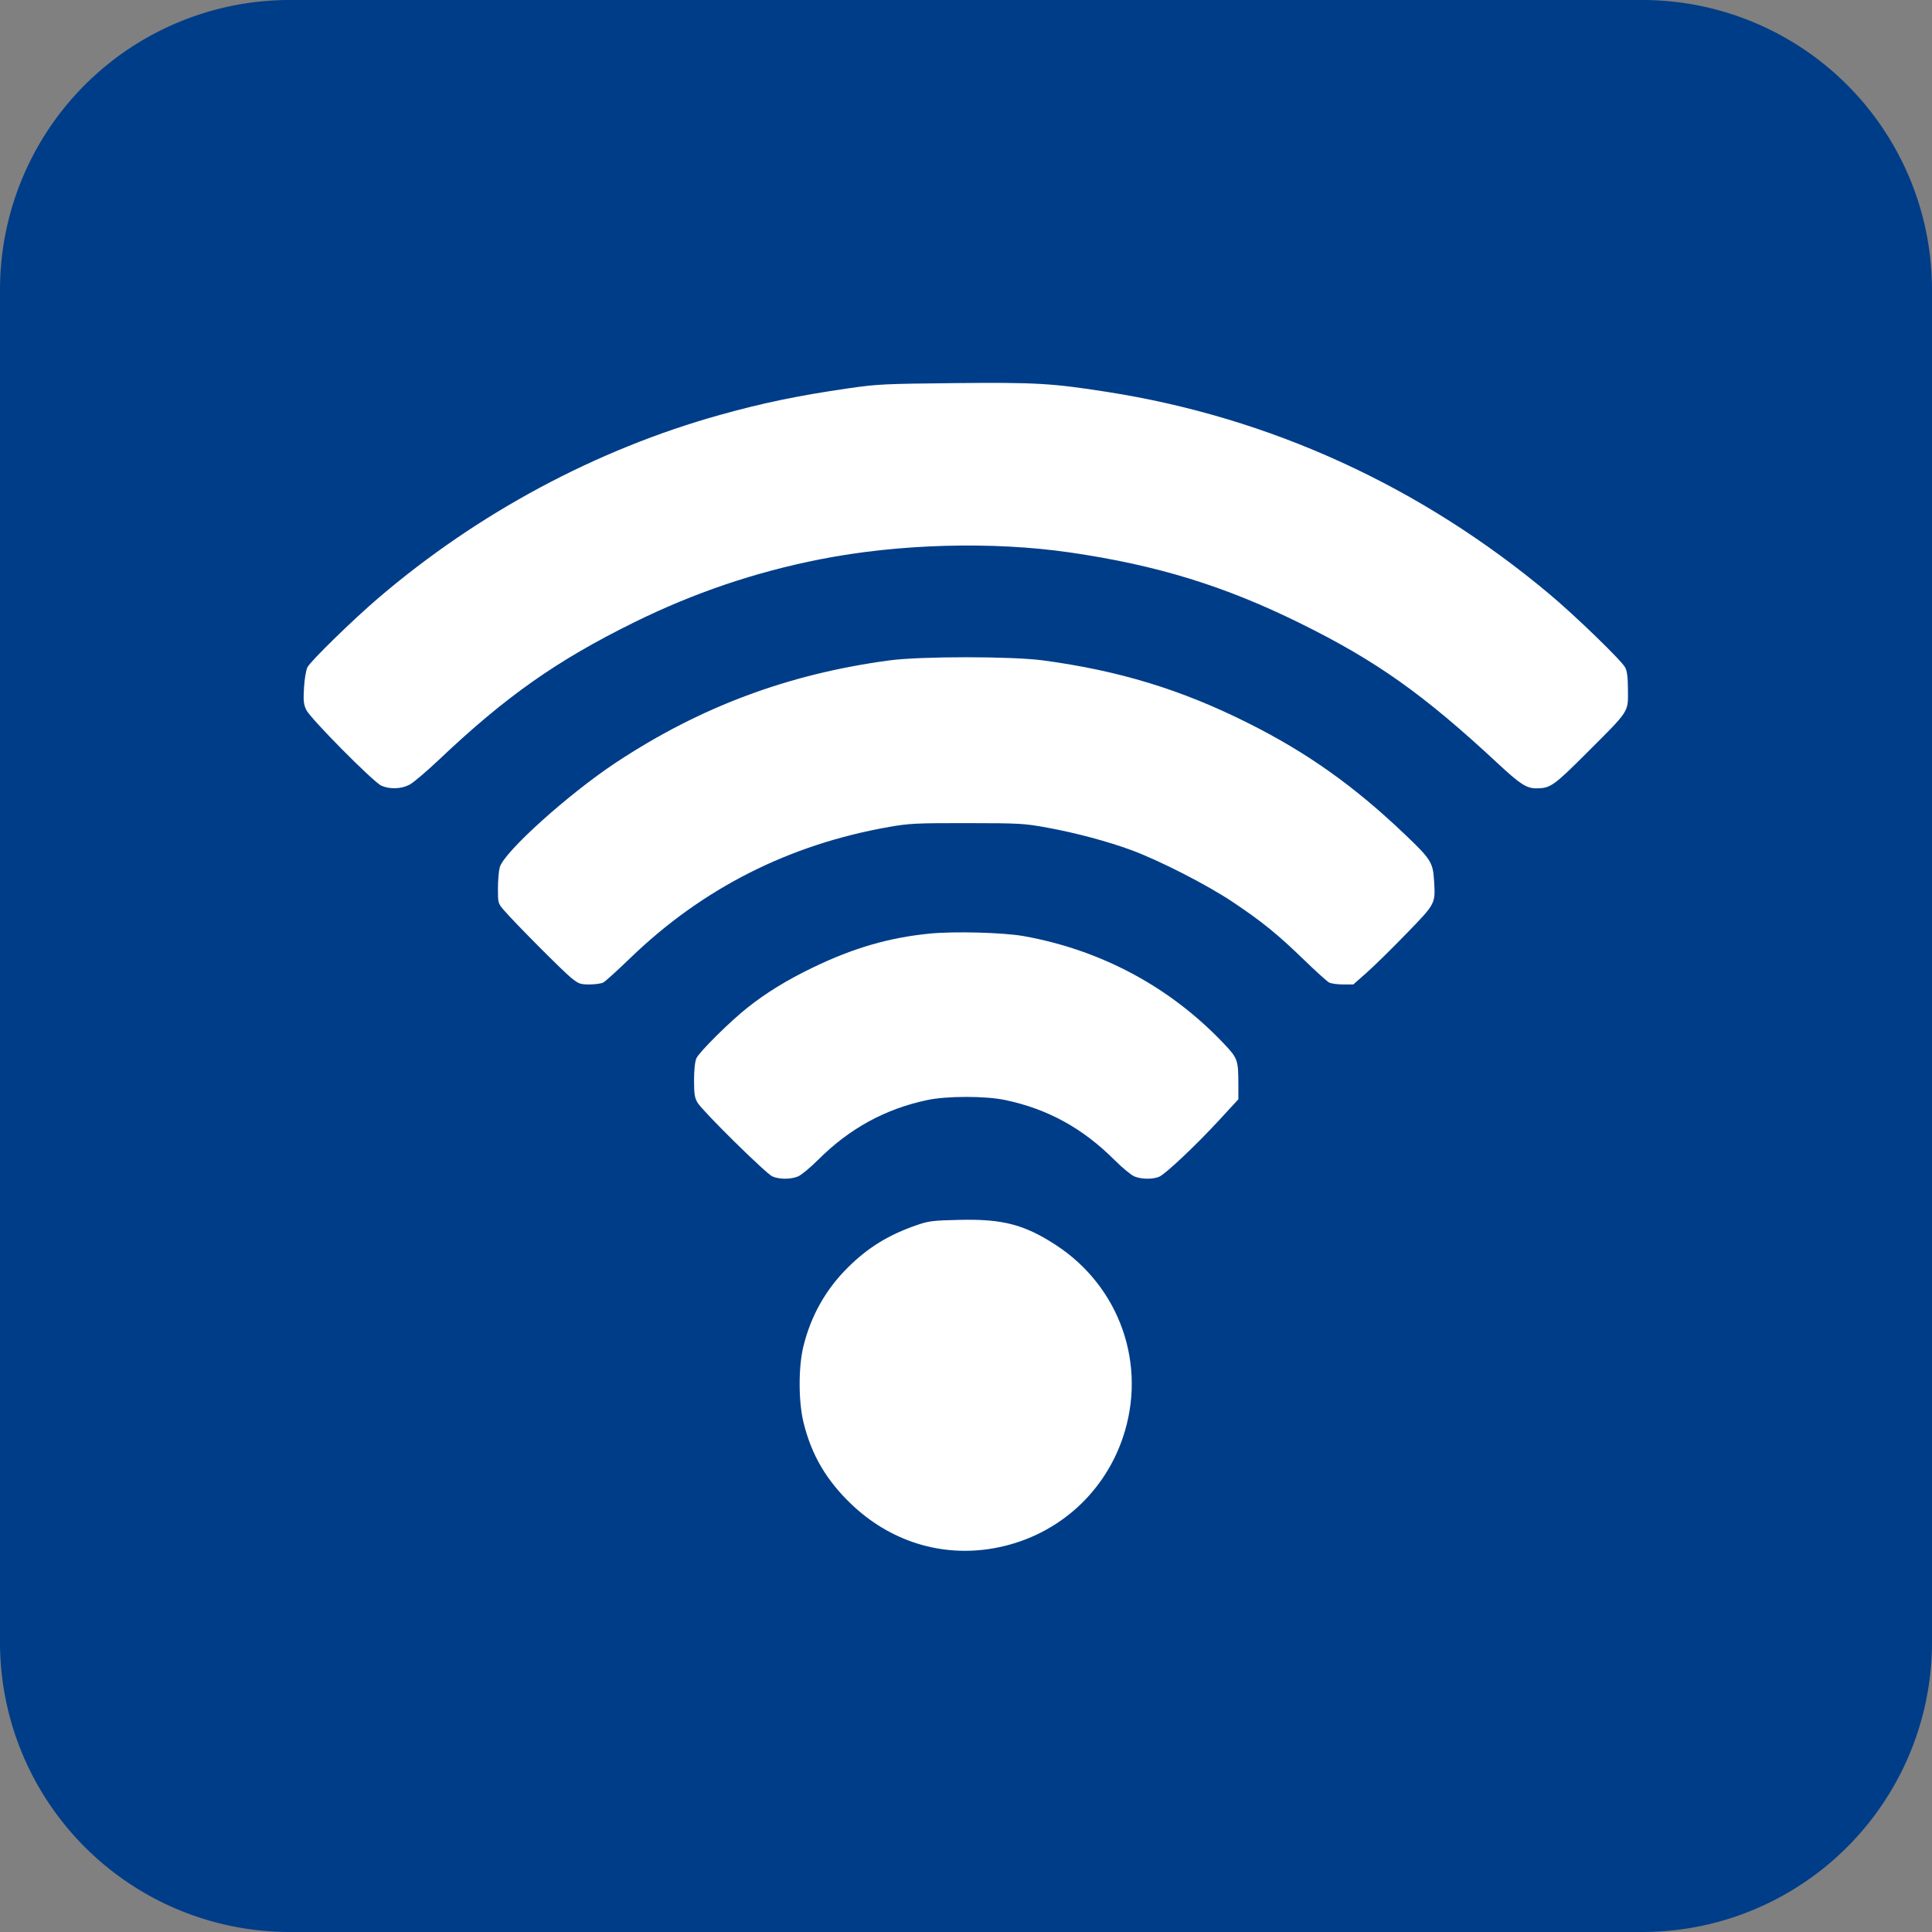
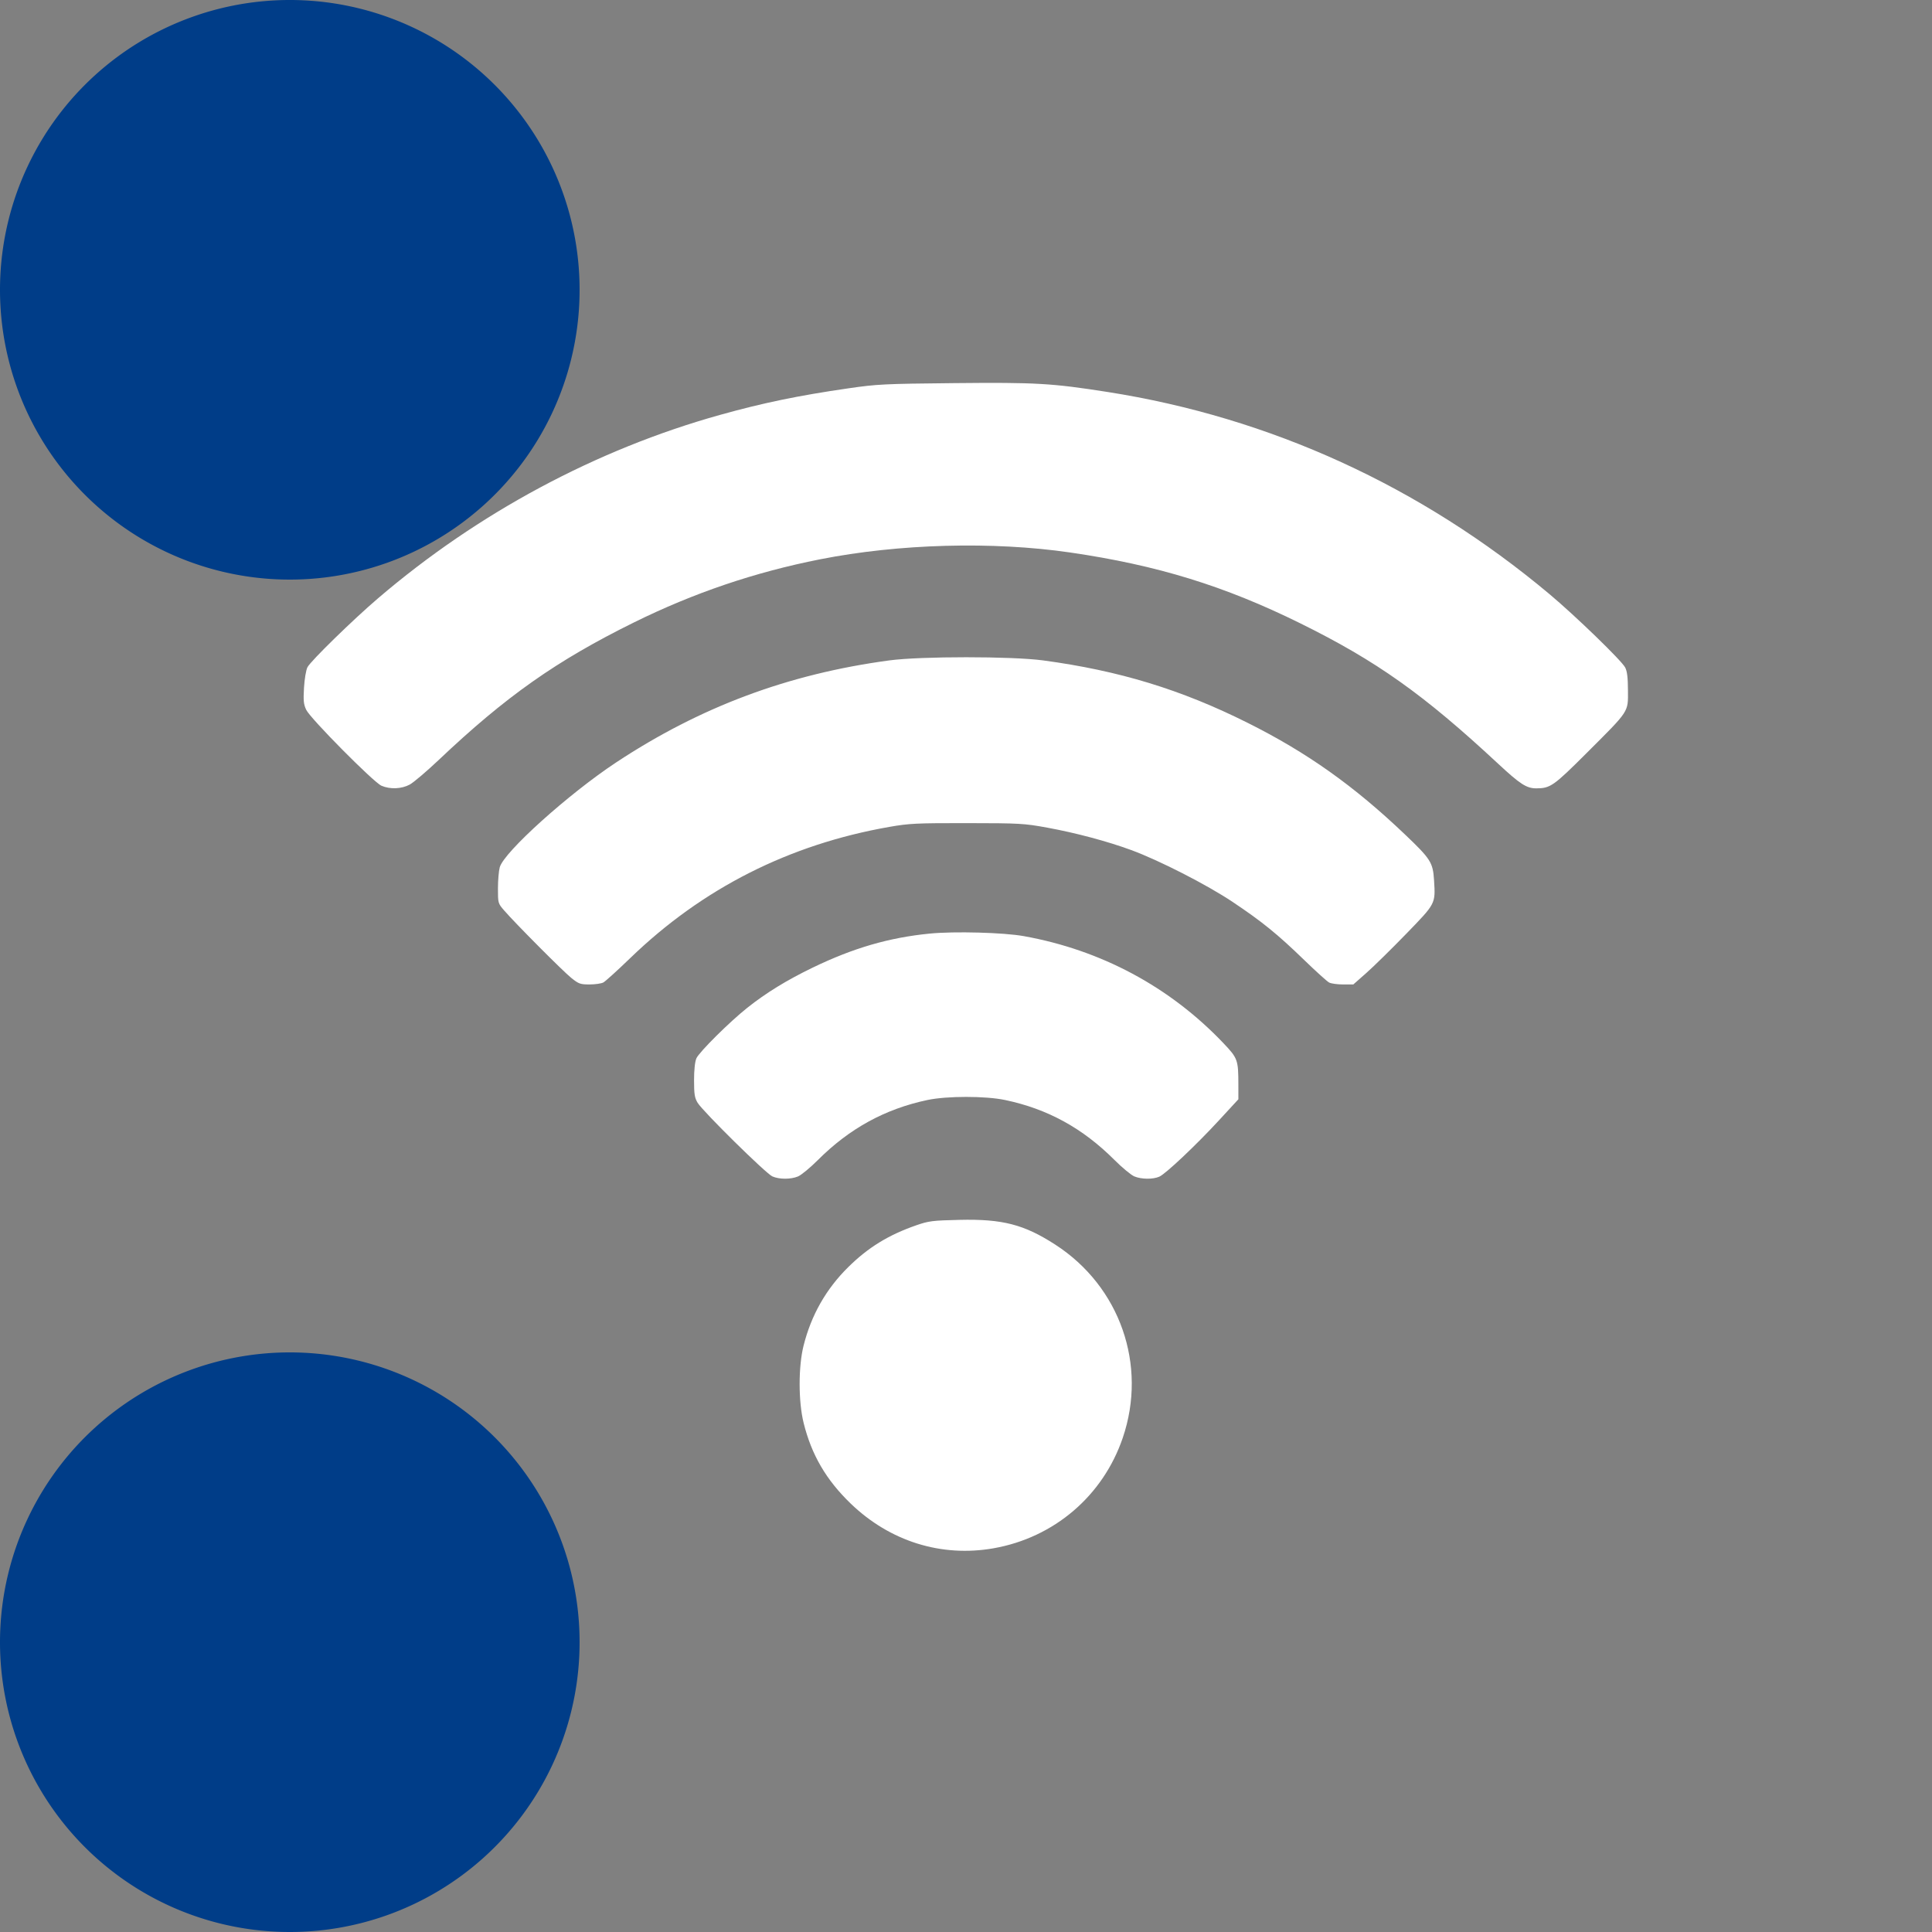
<svg xmlns="http://www.w3.org/2000/svg" xmlns:ns1="http://www.inkscape.org/namespaces/inkscape" xmlns:ns2="http://sodipodi.sourceforge.net/DTD/sodipodi-0.dtd" ns1:version="1.1.1 (3bf5ae0d25, 2021-09-20)" ns2:docname="Ícono_azul_de_Wi-Fi.svg" viewBox="0 0 1000 1000" height="1000" width="1000" id="svg10" version="1.1">
  <rect x="0" y="0" width="1000" height="1000" fill="#808080" stroke="none" />
  <defs id="defs14" />
  <ns2:namedview ns1:current-layer="g18" ns1:window-maximized="1" ns1:window-y="-9" ns1:window-x="-9" ns1:cy="-3.9703436" ns1:cx="289.83508" ns1:zoom="0.12593369" showgrid="false" id="namedview12" ns1:window-height="991" ns1:window-width="1920" ns1:pageshadow="2" ns1:pageopacity="0" guidetolerance="10" gridtolerance="10" objecttolerance="10" borderopacity="1" bordercolor="#666666" pagecolor="#ffffff" ns1:pagecheckerboard="1" />
  <g transform="translate(-1301.424,-4.47)" id="g18" ns1:label="Image" ns1:groupmode="layer">
    <g id="g248846">
      <path style="fill:#003d88;fill-opacity:1;fill-rule:evenodd;stroke:none;stroke-width:10;stroke-linejoin:round" id="path249389" ns2:type="arc" ns2:cx="1451.424" ns2:cy="154.47035" ns2:rx="150" ns2:ry="150" ns2:start="0.444017" ns2:end="0.43765876" ns2:open="true" ns2:arc-type="arc" d="m 1586.879,218.906 a 150,150 0 0 1 -199.675,71.122 150,150 0 0 1 -71.439,-199.562 150,150 0 0 1 199.448,-71.756 150,150 0 0 1 72.073,199.334" />
-       <path style="fill:#003d88;fill-opacity:1;fill-rule:evenodd;stroke:none;stroke-width:10;stroke-linejoin:round" id="path249386" ns2:type="arc" ns2:cx="2151.4241" ns2:cy="154.47035" ns2:rx="150" ns2:ry="150" ns2:start="0.444017" ns2:end="0.43765876" ns2:open="true" ns2:arc-type="arc" d="m 2286.879,218.906 a 150,150 0 0 1 -199.675,71.122 150,150 0 0 1 -71.439,-199.562 150,150 0 0 1 199.448,-71.756 150,150 0 0 1 72.073,199.334" />
      <path style="fill:#003d88;fill-opacity:1;fill-rule:evenodd;stroke:none;stroke-width:10;stroke-linejoin:round" id="path249383" ns2:type="arc" ns2:cx="1451.424" ns2:cy="854.47034" ns2:rx="150" ns2:ry="150" ns2:start="0.444017" ns2:end="0.43765876" ns2:open="true" ns2:arc-type="arc" d="m 1586.879,918.906 a 150,150 0 0 1 -199.675,71.122 150,150 0 0 1 -71.439,-199.562 150,150 0 0 1 199.448,-71.756 150,150 0 0 1 72.073,199.334" />
-       <path style="fill:#003d88;fill-opacity:1;fill-rule:evenodd;stroke:none;stroke-width:10;stroke-linejoin:round" id="path249380" ns2:type="arc" ns2:cx="2151.4243" ns2:cy="854.47034" ns2:rx="150" ns2:ry="150" ns2:start="0.444017" ns2:end="0.43765876" ns2:open="true" ns2:arc-type="arc" d="m 2286.879,918.906 a 150,150 0 0 1 -199.675,71.122 150,150 0 0 1 -71.439,-199.562 150,150 0 0 1 199.448,-71.756 150,150 0 0 1 72.073,199.334" />
-       <rect style="fill:#003d88;fill-opacity:1;fill-rule:evenodd;stroke:none;stroke-width:8.389;stroke-linejoin:round" id="rect249377" width="1000" height="700" x="1301.424" y="154.47" />
-       <rect style="fill:#003d88;fill-opacity:1;fill-rule:evenodd;stroke:none;stroke-width:8.389;stroke-linejoin:round" id="rect249374" width="1000" height="700" x="4.47" y="-2151.424" transform="rotate(90)" />
    </g>
    <g transform="matrix(0.875,0,0,0.875,1945.86,721.614)" id="g18-7" ns1:label="Image">
      <g id="g27-8" transform="translate(-678.929,-774.217)">
        <path style="fill:#ffffff;fill-opacity:1" d="m 530.104,870.503 c 35.856,-6.28 64.817,-31.029 76.496,-65.374 14.624,-43.003 -1.608,-89.464 -39.916,-114.249 -18.449,-11.936 -31.278,-15.253 -56.699,-14.659 -15.964,0.373 -18.202,0.653 -25.5,3.192 -16.515,5.744 -28.501,13.116 -40.339,24.809 -13.089,12.929 -21.841,28.344 -26.387,46.475 -3.099,12.359 -3.078,33.013 0.046,45.631 4.68,18.9 13.327,33.716 27.849,47.716 23.176,22.342 53.576,31.867 84.45,26.46 z M 414.534,650.514 c 1.916,-0.801 7.189,-5.161 11.718,-9.689 18.654,-18.654 39.724,-30.2 64.781,-35.499 11.569,-2.447 34.312,-2.447 45.953,-0.002 25.174,5.289 45.875,16.642 64.734,35.501 4.528,4.528 9.801,8.889 11.718,9.689 4.178,1.746 11.023,1.82 14.766,0.161 3.813,-1.691 21.784,-18.662 35.348,-33.383 l 11.434,-12.409 -0.011,-8.707 c -0.018,-14.614 -0.366,-15.573 -8.899,-24.54 -31.651,-33.263 -72.34,-55.062 -118.09,-63.266 -11.933,-2.14 -40.914,-2.923 -55.5,-1.5 -24.049,2.346 -45.3,8.519 -69.315,20.135 -15.398,7.448 -27.539,14.904 -38.685,23.76 -10.529,8.365 -28.555,26.273 -30.12,29.923 -0.861,2.008 -1.379,6.896 -1.376,13 0.003,8.188 0.349,10.352 2.12,13.282 3.082,5.097 40.451,41.91 44.196,43.539 4.179,1.818 10.886,1.82 15.228,0.006 z M 299.301,535.817 c 1.201,-0.634 8.4,-7.158 15.996,-14.497 42.671,-41.224 93.97,-67.187 153.247,-77.56 11.731,-2.053 16.027,-2.261 45.941,-2.226 31.296,0.037 33.749,0.176 47.5,2.689 16.804,3.072 35.594,8.091 49.64,13.259 16.572,6.098 44.785,20.526 59.909,30.638 17.52,11.714 26.565,19.054 42.451,34.451 6.875,6.664 13.483,12.629 14.684,13.257 1.201,0.628 4.911,1.141 8.244,1.141 h 6.059 l 7.756,-6.844 c 4.266,-3.764 14.827,-14.132 23.468,-23.038 17.646,-18.187 17.407,-17.726 16.53,-31.776 -0.655,-10.495 -1.959,-12.548 -17.2,-27.071 -30.217,-28.796 -57.883,-48.426 -93.042,-66.018 -39.364,-19.696 -76.043,-30.892 -121,-36.937 -18.547,-2.494 -72.453,-2.494 -91,0 -59.77,8.036 -111.736,27.438 -161.5,60.299 -28.202,18.623 -66.421,53.039 -68.929,62.07 -0.583,2.099 -1.062,7.752 -1.065,12.563 -0.006,8.647 0.036,8.796 3.679,13 6.626,7.648 34.7,35.863 39.655,39.854 4.415,3.556 5.364,3.898 10.816,3.898 3.287,0 6.959,-0.519 8.16,-1.153 z M 184.816,418.72 c 2.28,-1.238 9.98,-7.778 17.112,-14.534 39.744,-37.651 69.709,-58.756 115.538,-81.38 35.361,-17.456 71.442,-29.695 110.019,-37.319 46.615,-9.213 102.102,-10.727 148,-4.04 51.507,7.504 91.252,19.74 136.167,41.92 45.046,22.245 72.869,41.99 116.928,82.979 13.077,12.166 16.887,14.628 22.622,14.618 8.303,-0.014 10.229,-1.363 29.719,-20.824 25.572,-25.534 24.575,-24.026 24.512,-37.096 -0.037,-7.761 -0.483,-11.387 -1.676,-13.631 -2.195,-4.129 -29.42,-30.498 -44.751,-43.343 -76.153,-63.808 -165.108,-104.488 -261.523,-119.597 -32.878,-5.152 -42.383,-5.701 -90.5,-5.221 -41.538,0.414 -45.716,0.62 -62.763,3.093 -29.72,4.311 -50.53,8.623 -76.075,15.762 -73.077,20.423 -143.094,57.982 -202.022,108.37 -14.958,12.79 -39.918,37.162 -41.814,40.828 -0.842,1.628 -1.742,6.94 -2.049,12.096 -0.458,7.674 -0.24,9.844 1.318,13.126 2.422,5.105 39.84,42.865 44.465,44.871 5.135,2.228 11.922,1.953 16.772,-0.679 z" id="path22-4" ns2:nodetypes="ssssssssssscsscsssccssssssssssccsssssssssscssssssssscssssssssssssscssssssssssss" />
      </g>
    </g>
  </g>
</svg>